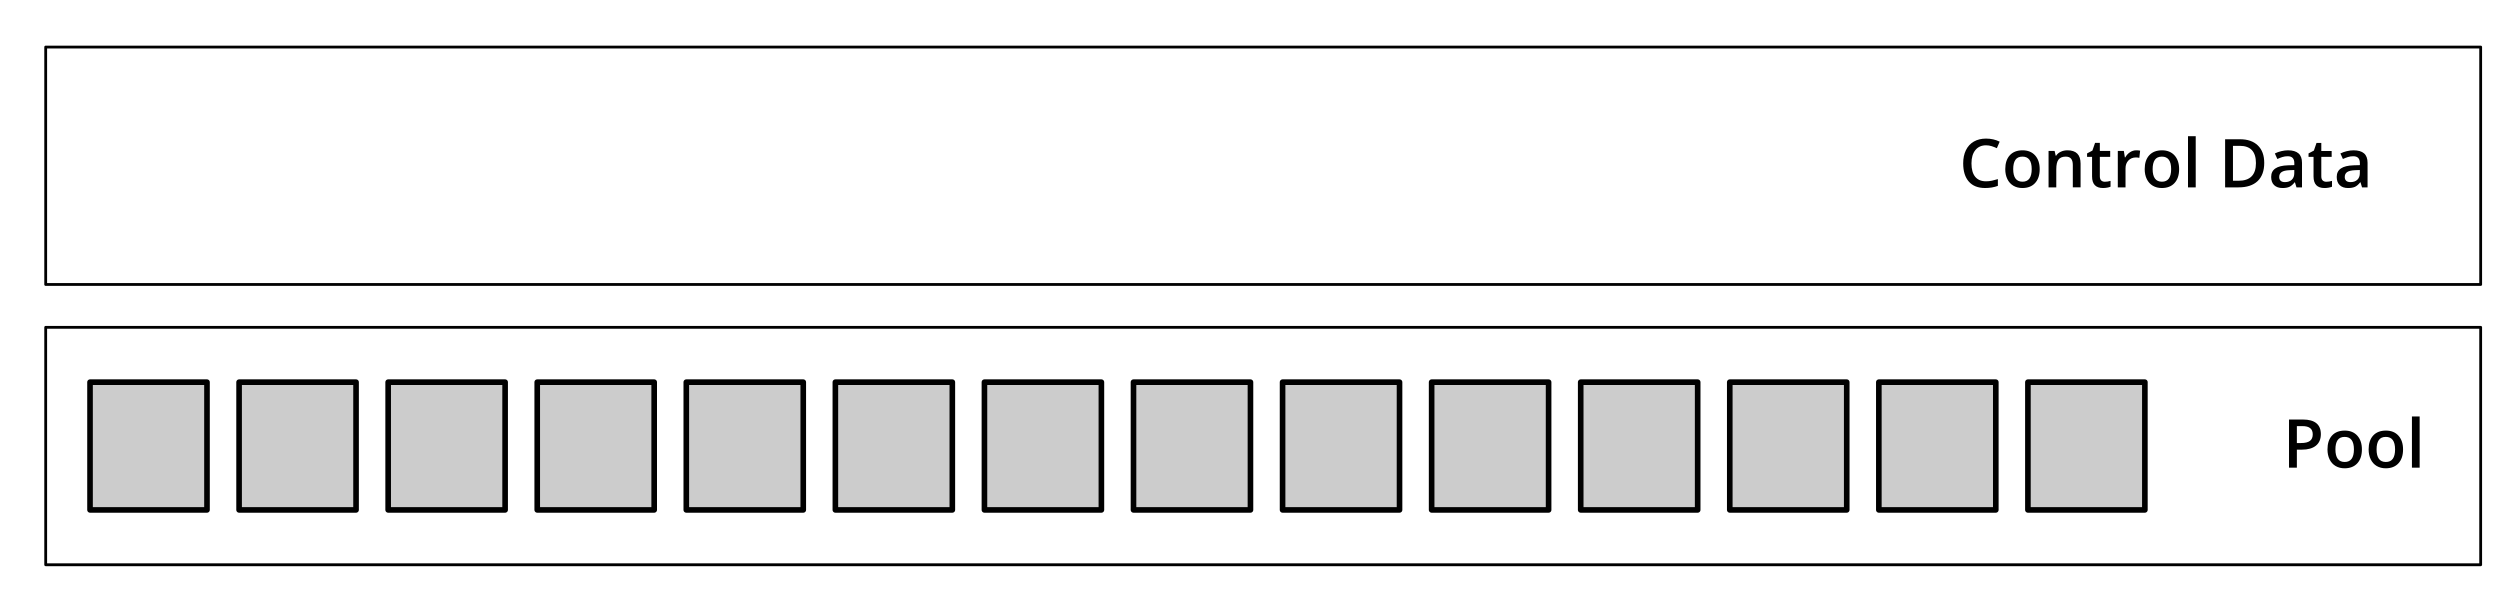
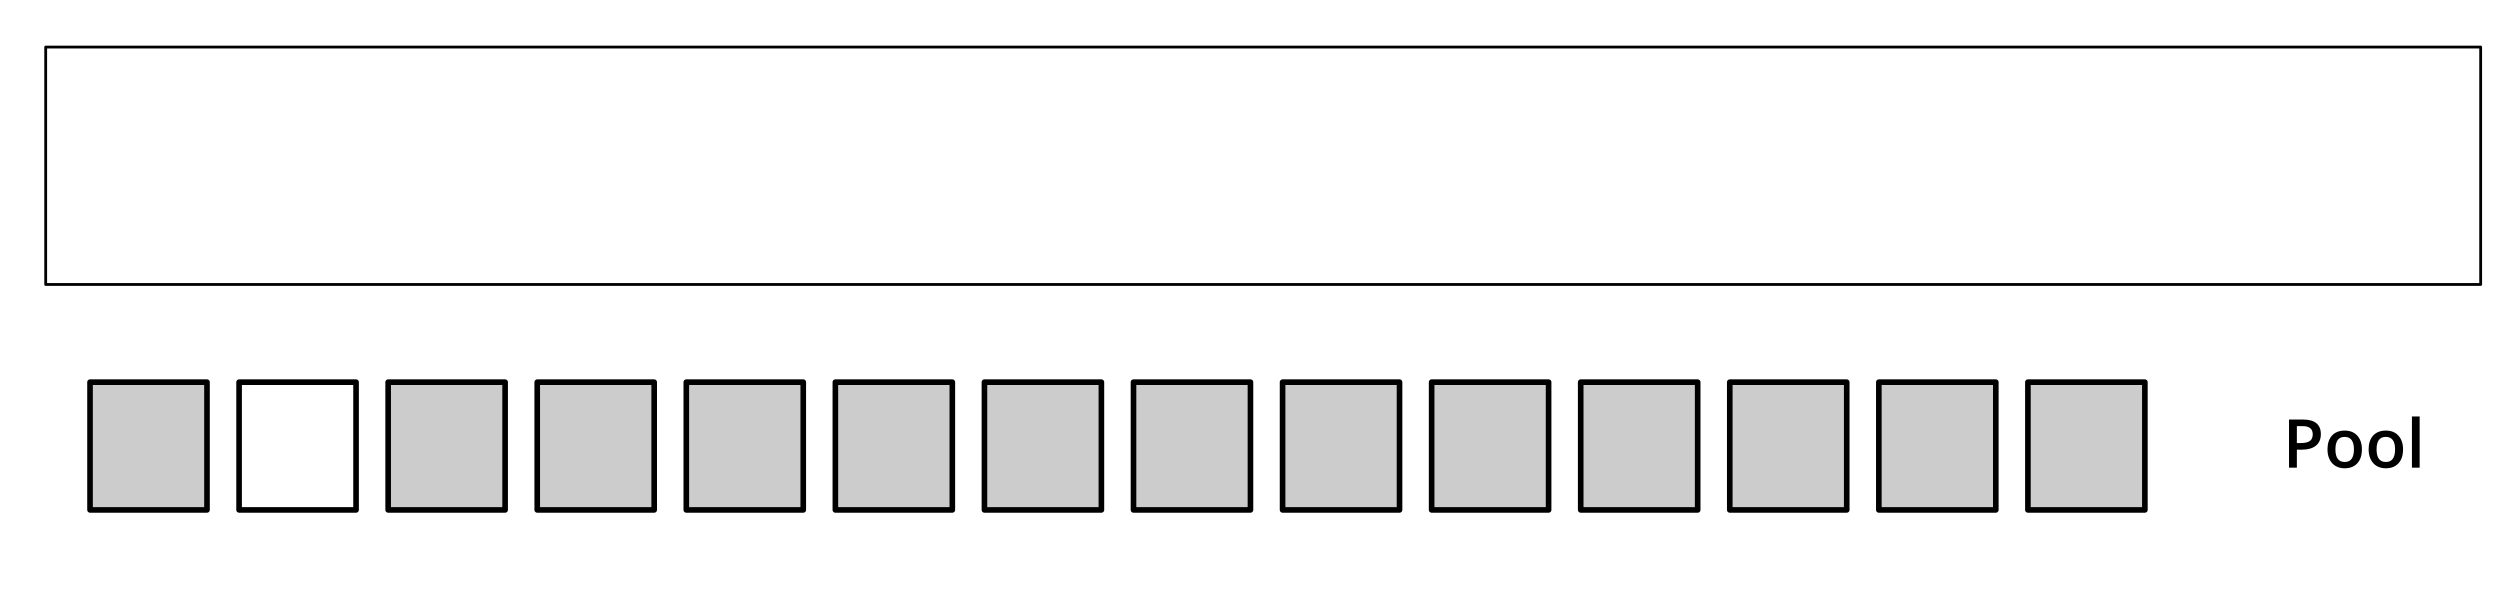
<svg xmlns="http://www.w3.org/2000/svg" version="1.1" viewBox="0.0 0.0 890.661 217.024" fill="none" stroke="none" stroke-linecap="square" stroke-miterlimit="10" width="890.661" height="217.024">
  <clipPath id="p.0">
    <path d="m0 0l890.661 0l0 217.024l-890.661 0l0 -217.024z" clip-rule="nonzero" />
  </clipPath>
  <g clip-path="url(#p.0)">
    <path fill="#000000" fill-opacity="0.0" d="m0 0l890.661 0l0 217.024l-890.661 0z" fill-rule="evenodd" />
    <path fill="#000000" fill-opacity="0.0" d="m16.278 16.758l867.496 0l0 84.598l-867.496 0z" fill-rule="evenodd" />
    <path stroke="#000000" stroke-width="1.0" stroke-linejoin="round" stroke-linecap="butt" d="m16.278 16.758l867.496 0l0 84.598l-867.496 0z" fill-rule="evenodd" />
    <path fill="#000000" fill-opacity="0.0" d="m688.992 34.711l185.512 0l0 48.693l-185.512 0z" fill-rule="evenodd" />
-     <path fill="#000000" d="m707.539 51.767q-2.406 0 -3.797 1.719q-1.375 1.703 -1.375 4.719q0 3.156 1.328 4.781q1.328 1.609 3.844 1.609q1.094 0 2.109 -0.219q1.031 -0.219 2.125 -0.563l0 2.406q-2.016 0.766 -4.562 0.766q-3.766 0 -5.781 -2.281q-2.016 -2.281 -2.016 -6.516q0 -2.672 0.969 -4.672q0.984 -2.016 2.828 -3.078q1.859 -1.062 4.359 -1.062q2.625 0 4.844 1.094l-1.0 2.328q-0.875 -0.406 -1.844 -0.719q-0.953 -0.312 -2.031 -0.312zm19.133 8.484q0 3.172 -1.641 4.953q-1.625 1.781 -4.531 1.781q-1.812 0 -3.203 -0.812q-1.391 -0.828 -2.141 -2.359q-0.75 -1.547 -0.75 -3.562q0 -3.156 1.609 -4.922q1.625 -1.781 4.562 -1.781q2.812 0 4.453 1.812q1.641 1.812 1.641 4.891zm-9.438 0q0 4.484 3.312 4.484q3.281 0 3.281 -4.484q0 -4.453 -3.297 -4.453q-1.734 0 -2.516 1.156q-0.781 1.141 -0.781 3.297zm24.004 6.5l-2.766 0l0 -7.969q0 -1.5 -0.609 -2.234q-0.594 -0.75 -1.906 -0.75q-1.75 0 -2.562 1.031q-0.812 1.031 -0.812 3.469l0 6.453l-2.75 0l0 -12.969l2.156 0l0.391 1.703l0.141 0q0.578 -0.922 1.656 -1.422q1.078 -0.516 2.391 -0.516q4.672 0 4.672 4.75l0 8.453zm8.656 -2.0q1.016 0 2.016 -0.312l0 2.078q-0.453 0.203 -1.172 0.328q-0.719 0.141 -1.5 0.141q-3.906 0 -3.906 -4.125l0 -6.984l-1.781 0l0 -1.219l1.906 -1.016l0.938 -2.734l1.703 0l0 2.875l3.688 0l0 2.094l-3.688 0l0 6.938q0 1.0 0.484 1.469q0.5 0.469 1.312 0.469zm11.184 -11.203q0.828 0 1.375 0.125l-0.281 2.562q-0.578 -0.141 -1.219 -0.141q-1.641 0 -2.672 1.078q-1.031 1.078 -1.031 2.797l0 6.781l-2.75 0l0 -12.969l2.156 0l0.359 2.297l0.141 0q0.656 -1.172 1.688 -1.844q1.031 -0.688 2.234 -0.688zm15.27 6.703q0 3.172 -1.641 4.953q-1.625 1.781 -4.531 1.781q-1.812 0 -3.203 -0.812q-1.391 -0.828 -2.141 -2.359q-0.75 -1.547 -0.75 -3.562q0 -3.156 1.609 -4.922q1.625 -1.781 4.562 -1.781q2.812 0 4.453 1.812q1.641 1.812 1.641 4.891zm-9.438 0q0 4.484 3.312 4.484q3.281 0 3.281 -4.484q0 -4.453 -3.297 -4.453q-1.734 0 -2.516 1.156q-0.781 1.141 -0.781 3.297zm15.348 6.5l-2.75 0l0 -18.234l2.75 0l0 18.234zm24.41 -8.734q0 4.25 -2.359 6.5q-2.359 2.234 -6.781 2.234l-4.797 0l0 -17.141l5.297 0q4.094 0 6.359 2.203q2.281 2.203 2.281 6.203zm-2.953 0.094q0 -6.156 -5.766 -6.156l-2.422 0l0 12.438l2.0 0q6.188 0 6.188 -6.281zm14.441 8.641l-0.547 -1.812l-0.094 0q-0.938 1.188 -1.891 1.625q-0.953 0.422 -2.438 0.422q-1.906 0 -2.984 -1.031q-1.062 -1.031 -1.062 -2.922q0 -2.0 1.484 -3.016q1.484 -1.031 4.531 -1.125l2.234 -0.062l0 -0.688q0 -1.25 -0.578 -1.859q-0.578 -0.625 -1.797 -0.625q-1.0 0 -1.922 0.297q-0.906 0.297 -1.75 0.688l-0.891 -1.969q1.062 -0.547 2.312 -0.828q1.25 -0.297 2.375 -0.297q2.469 0 3.719 1.078q1.266 1.078 1.266 3.391l0 8.734l-1.969 0zm-4.094 -1.875q1.5 0 2.406 -0.828q0.906 -0.844 0.906 -2.359l0 -1.125l-1.672 0.062q-1.938 0.078 -2.828 0.656q-0.875 0.578 -0.875 1.781q0 0.859 0.516 1.344q0.516 0.469 1.547 0.469zm14.734 -0.125q1.016 0 2.016 -0.312l0 2.078q-0.453 0.203 -1.172 0.328q-0.719 0.141 -1.5 0.141q-3.906 0 -3.906 -4.125l0 -6.984l-1.781 0l0 -1.219l1.906 -1.016l0.938 -2.734l1.703 0l0 2.875l3.688 0l0 2.094l-3.688 0l0 6.938q0 1.0 0.484 1.469q0.5 0.469 1.312 0.469zm12.715 2.0l-0.547 -1.812l-0.094 0q-0.938 1.188 -1.891 1.625q-0.953 0.422 -2.438 0.422q-1.906 0 -2.984 -1.031q-1.062 -1.031 -1.062 -2.922q0 -2.0 1.484 -3.016q1.484 -1.031 4.531 -1.125l2.234 -0.062l0 -0.688q0 -1.25 -0.578 -1.859q-0.578 -0.625 -1.797 -0.625q-1.0 0 -1.922 0.297q-0.906 0.297 -1.75 0.688l-0.891 -1.969q1.062 -0.547 2.312 -0.828q1.25 -0.297 2.375 -0.297q2.469 0 3.719 1.078q1.266 1.078 1.266 3.391l0 8.734l-1.969 0zm-4.094 -1.875q1.5 0 2.406 -0.828q0.906 -0.844 0.906 -2.359l0 -1.125l-1.672 0.062q-1.938 0.078 -2.828 0.656q-0.875 0.578 -0.875 1.781q0 0.859 0.516 1.344q0.516 0.469 1.547 0.469z" fill-rule="nonzero" />
    <path fill="#000000" fill-opacity="0.0" d="m16.278 116.609l867.496 0l0 84.598l-867.496 0z" fill-rule="evenodd" />
-     <path stroke="#000000" stroke-width="1.0" stroke-linejoin="round" stroke-linecap="butt" d="m16.278 116.609l867.496 0l0 84.598l-867.496 0z" fill-rule="evenodd" />
    <path fill="#000000" fill-opacity="0.0" d="m804.231 134.562l74.173 0l0 48.693l-74.173 0z" fill-rule="evenodd" />
    <path fill="#000000" d="m826.84 154.649q0 2.688 -1.766 4.125q-1.75 1.422 -5.0 1.422l-1.781 0l0 6.406l-2.797 0l0 -17.141l4.938 0q3.203 0 4.797 1.312q1.609 1.312 1.609 3.875zm-8.547 3.188l1.484 0q2.156 0 3.156 -0.75q1.016 -0.75 1.016 -2.344q0 -1.484 -0.906 -2.203q-0.891 -0.734 -2.797 -0.734l-1.953 0l0 6.031zm23.172 2.266q0 3.172 -1.641 4.953q-1.625 1.781 -4.531 1.781q-1.812 0 -3.203 -0.812q-1.391 -0.828 -2.141 -2.359q-0.75 -1.547 -0.75 -3.562q0 -3.156 1.609 -4.922q1.625 -1.781 4.562 -1.781q2.812 0 4.453 1.812q1.641 1.812 1.641 4.891zm-9.438 0q0 4.484 3.312 4.484q3.281 0 3.281 -4.484q0 -4.453 -3.297 -4.453q-1.734 0 -2.516 1.156q-0.781 1.141 -0.781 3.297zm24.098 0q0 3.172 -1.641 4.953q-1.625 1.781 -4.531 1.781q-1.812 0 -3.203 -0.812q-1.391 -0.828 -2.141 -2.359q-0.75 -1.547 -0.75 -3.562q0 -3.156 1.609 -4.922q1.625 -1.781 4.562 -1.781q2.812 0 4.453 1.812q1.641 1.812 1.641 4.891zm-9.438 0q0 4.484 3.312 4.484q3.281 0 3.281 -4.484q0 -4.453 -3.297 -4.453q-1.734 0 -2.516 1.156q-0.781 1.141 -0.781 3.297zm15.348 6.5l-2.75 0l0 -18.234l2.75 0l0 18.234z" fill-rule="nonzero" />
    <path fill="#cccccc" d="m32.073 136.152l41.669 0l0 45.512l-41.669 0z" fill-rule="evenodd" />
    <path stroke="#000000" stroke-width="2.0" stroke-linejoin="round" stroke-linecap="butt" d="m32.073 136.152l41.669 0l0 45.512l-41.669 0z" fill-rule="evenodd" />
-     <path fill="#cccccc" d="m85.18 136.152l41.669 0l0 45.512l-41.669 0z" fill-rule="evenodd" />
    <path stroke="#000000" stroke-width="2.0" stroke-linejoin="round" stroke-linecap="butt" d="m85.18 136.152l41.669 0l0 45.512l-41.669 0z" fill-rule="evenodd" />
    <path fill="#cccccc" d="m138.288 136.152l41.669 0l0 45.512l-41.669 0z" fill-rule="evenodd" />
    <path stroke="#000000" stroke-width="2.0" stroke-linejoin="round" stroke-linecap="butt" d="m138.288 136.152l41.669 0l0 45.512l-41.669 0z" fill-rule="evenodd" />
    <path fill="#cccccc" d="m191.396 136.152l41.669 0l0 45.512l-41.669 0z" fill-rule="evenodd" />
    <path stroke="#000000" stroke-width="2.0" stroke-linejoin="round" stroke-linecap="butt" d="m191.396 136.152l41.669 0l0 45.512l-41.669 0z" fill-rule="evenodd" />
    <path fill="#cccccc" d="m244.503 136.152l41.669 0l0 45.512l-41.669 0z" fill-rule="evenodd" />
    <path stroke="#000000" stroke-width="2.0" stroke-linejoin="round" stroke-linecap="butt" d="m244.503 136.152l41.669 0l0 45.512l-41.669 0z" fill-rule="evenodd" />
    <path fill="#cccccc" d="m297.611 136.152l41.669 0l0 45.512l-41.669 0z" fill-rule="evenodd" />
    <path stroke="#000000" stroke-width="2.0" stroke-linejoin="round" stroke-linecap="butt" d="m297.611 136.152l41.669 0l0 45.512l-41.669 0z" fill-rule="evenodd" />
    <path fill="#cccccc" d="m350.718 136.152l41.669 0l0 45.512l-41.669 0z" fill-rule="evenodd" />
    <path stroke="#000000" stroke-width="2.0" stroke-linejoin="round" stroke-linecap="butt" d="m350.718 136.152l41.669 0l0 45.512l-41.669 0z" fill-rule="evenodd" />
    <path fill="#cccccc" d="m403.826 136.152l41.669 0l0 45.512l-41.669 0z" fill-rule="evenodd" />
    <path stroke="#000000" stroke-width="2.0" stroke-linejoin="round" stroke-linecap="butt" d="m403.826 136.152l41.669 0l0 45.512l-41.669 0z" fill-rule="evenodd" />
    <path fill="#cccccc" d="m456.934 136.152l41.669 0l0 45.512l-41.669 0z" fill-rule="evenodd" />
    <path stroke="#000000" stroke-width="2.0" stroke-linejoin="round" stroke-linecap="butt" d="m456.934 136.152l41.669 0l0 45.512l-41.669 0z" fill-rule="evenodd" />
    <path fill="#cccccc" d="m510.041 136.152l41.669 0l0 45.512l-41.669 0z" fill-rule="evenodd" />
    <path stroke="#000000" stroke-width="2.0" stroke-linejoin="round" stroke-linecap="butt" d="m510.041 136.152l41.669 0l0 45.512l-41.669 0z" fill-rule="evenodd" />
    <path fill="#cccccc" d="m563.149 136.152l41.669 0l0 45.512l-41.669 0z" fill-rule="evenodd" />
    <path stroke="#000000" stroke-width="2.0" stroke-linejoin="round" stroke-linecap="butt" d="m563.149 136.152l41.669 0l0 45.512l-41.669 0z" fill-rule="evenodd" />
    <path fill="#cccccc" d="m722.472 136.152l41.669 0l0 45.512l-41.669 0z" fill-rule="evenodd" />
    <path stroke="#000000" stroke-width="2.0" stroke-linejoin="round" stroke-linecap="butt" d="m722.472 136.152l41.669 0l0 45.512l-41.669 0z" fill-rule="evenodd" />
    <path fill="#cccccc" d="m669.364 136.152l41.669 0l0 45.512l-41.669 0z" fill-rule="evenodd" />
    <path stroke="#000000" stroke-width="2.0" stroke-linejoin="round" stroke-linecap="butt" d="m669.364 136.152l41.669 0l0 45.512l-41.669 0z" fill-rule="evenodd" />
    <path fill="#cccccc" d="m616.256 136.152l41.669 0l0 45.512l-41.669 0z" fill-rule="evenodd" />
    <path stroke="#000000" stroke-width="2.0" stroke-linejoin="round" stroke-linecap="butt" d="m616.256 136.152l41.669 0l0 45.512l-41.669 0z" fill-rule="evenodd" />
  </g>
</svg>